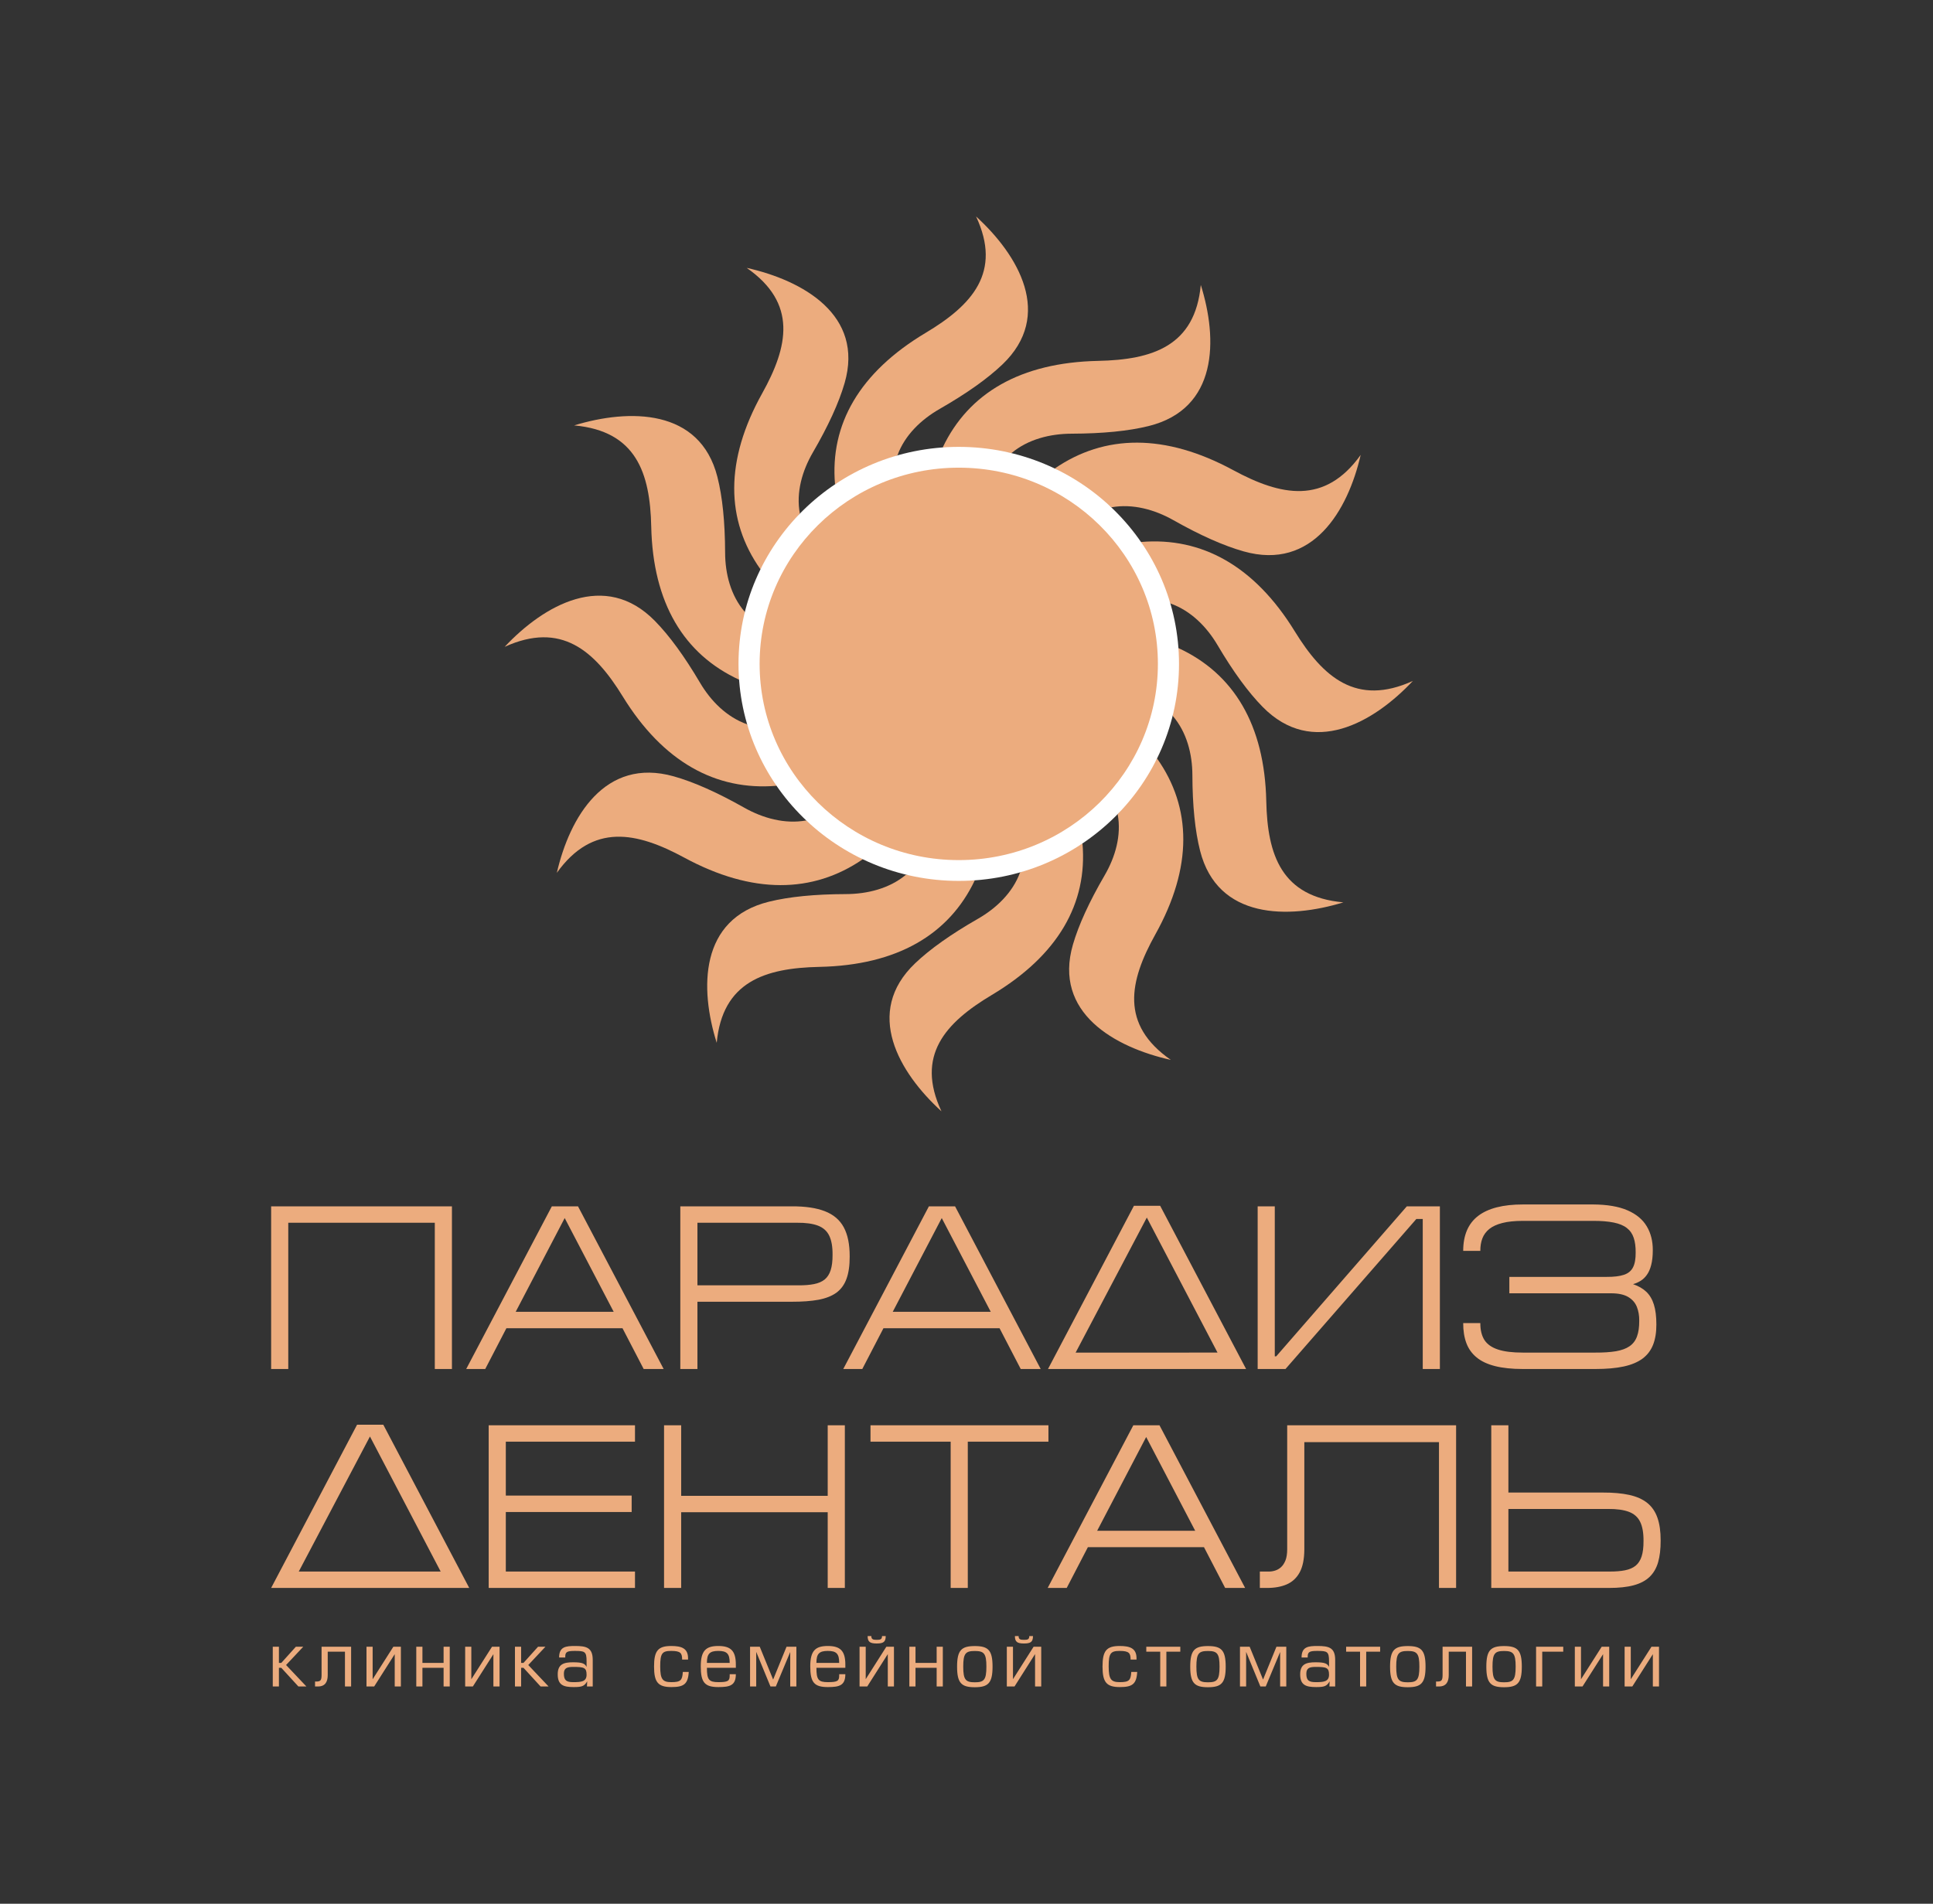
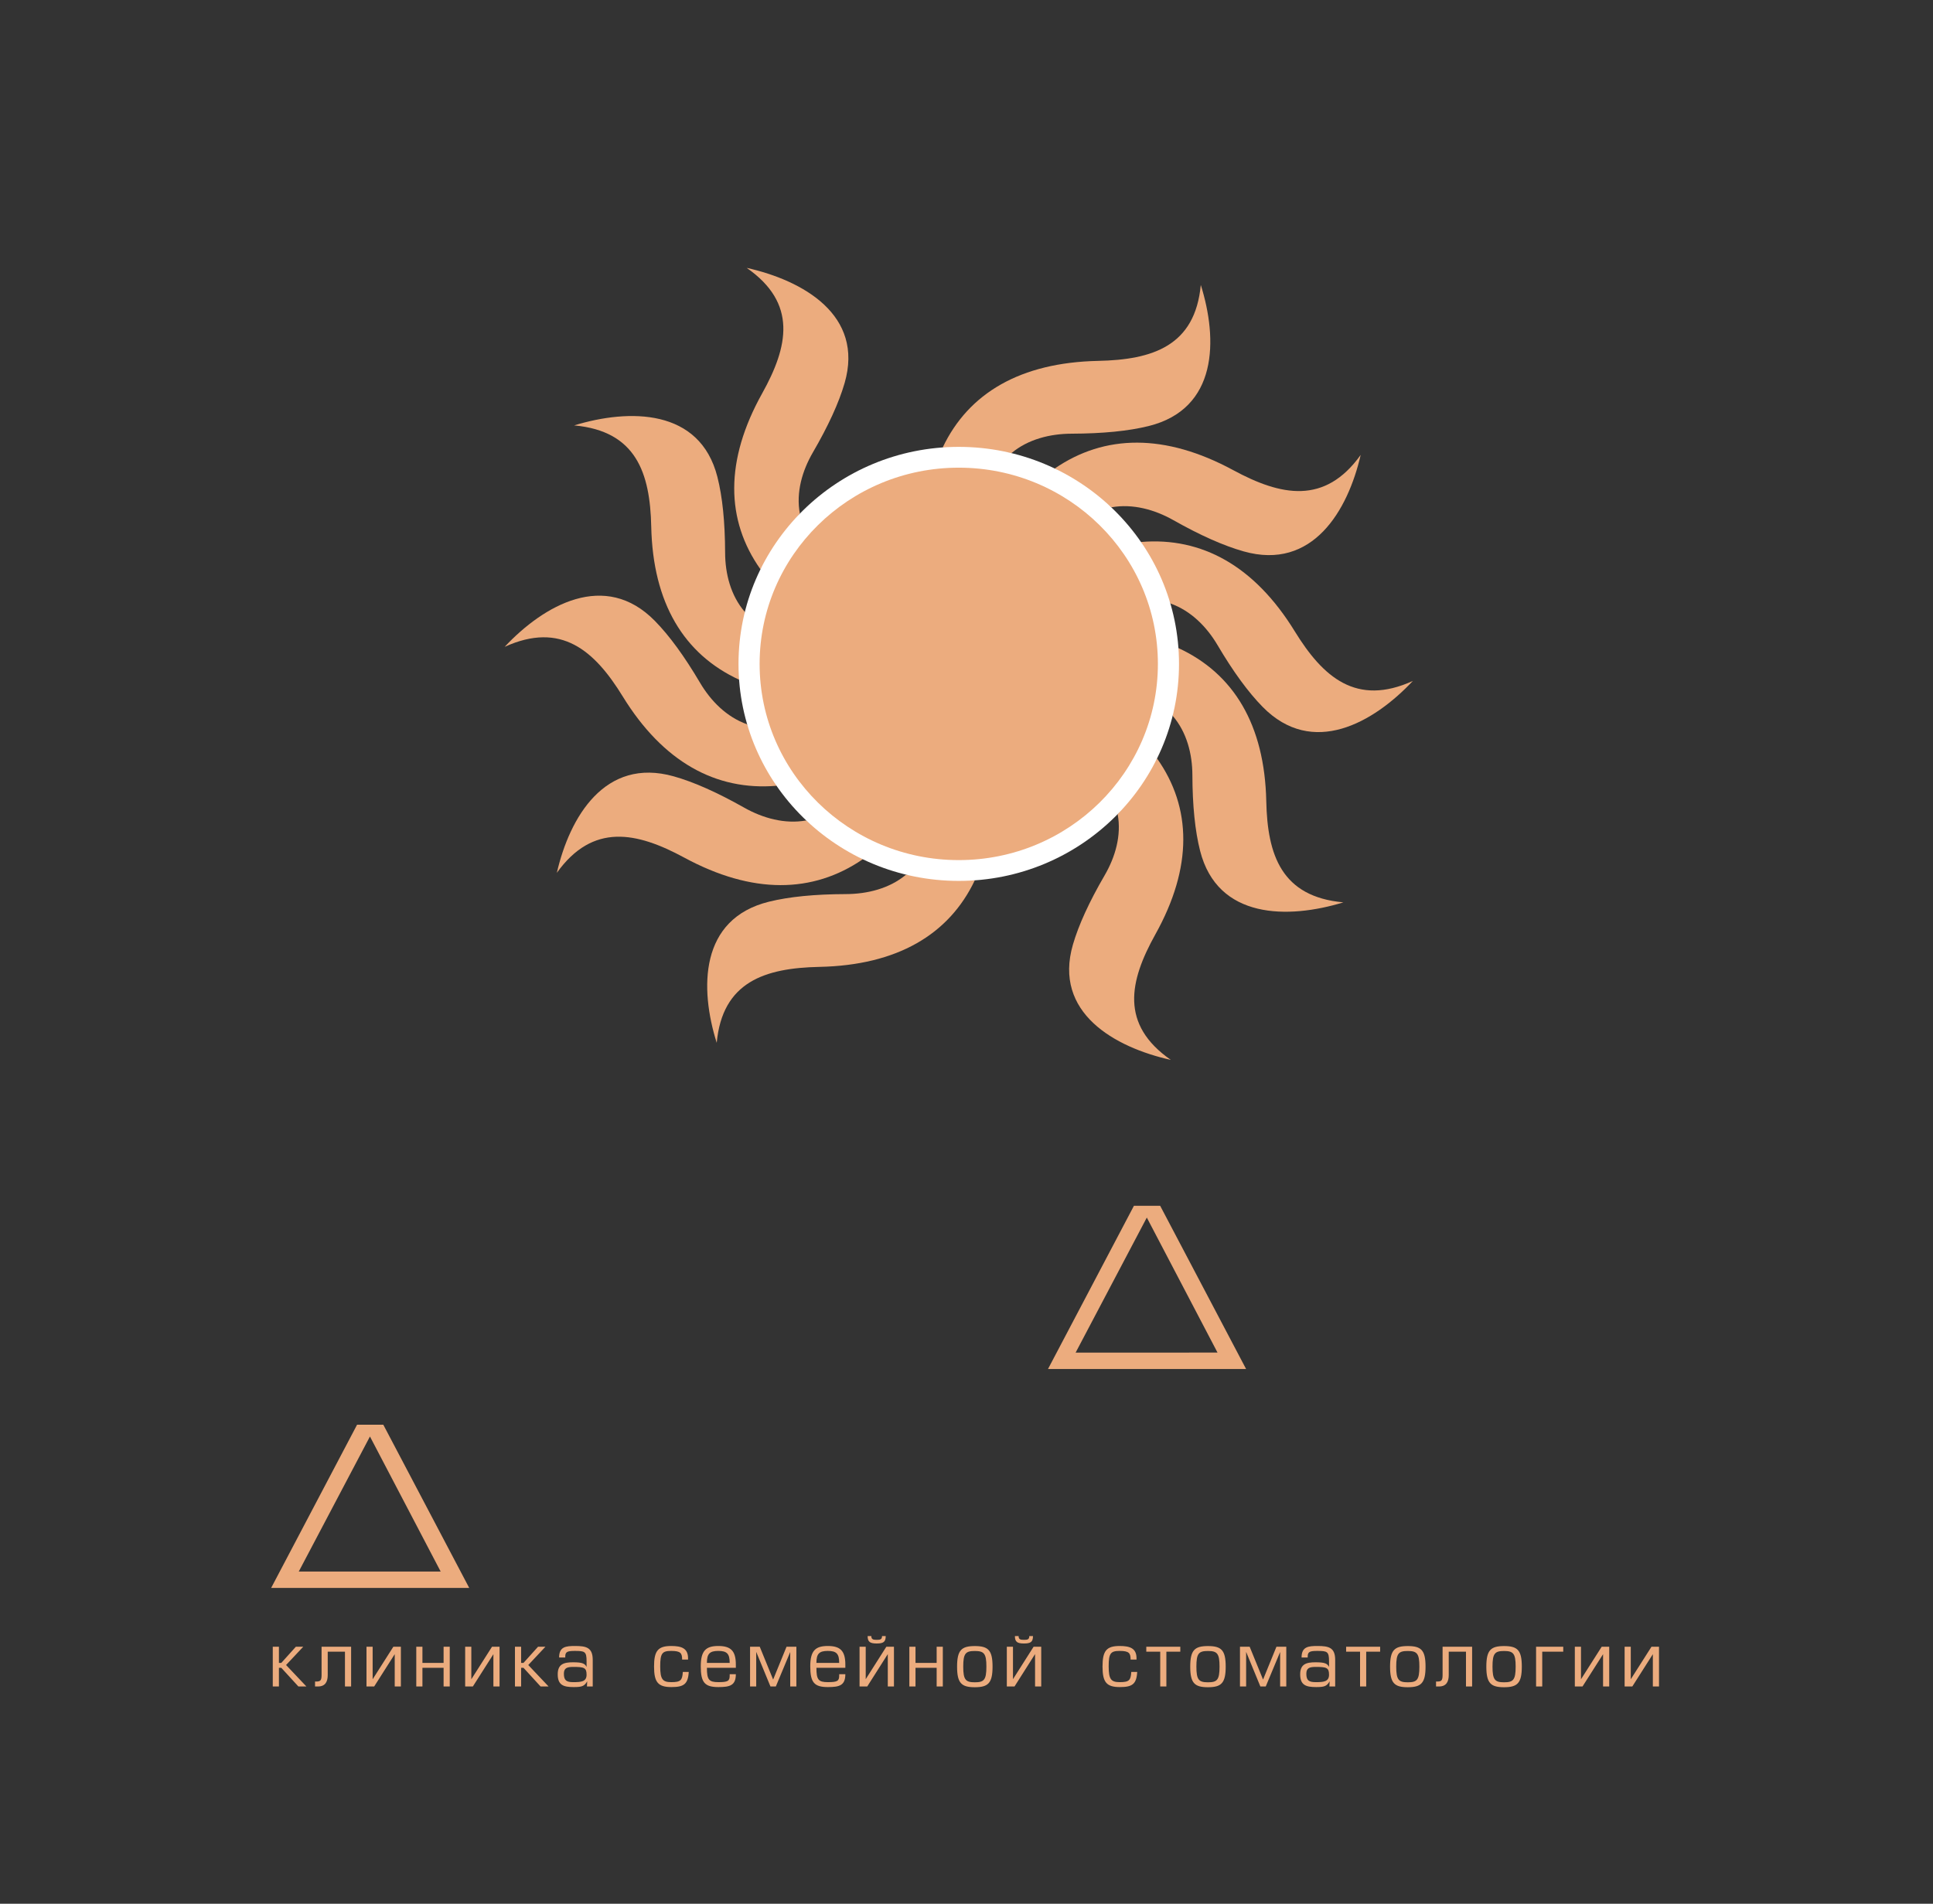
<svg xmlns="http://www.w3.org/2000/svg" width="1875" height="1847" viewBox="0 0 1875 1847" fill="none">
  <rect x="0" y="0" width="1875" height="1847" fill="#333333" stroke="none" />
-   <path d="M263 1170.38V1328.2H279.618V1186.3H421.758V1328.2H438.372V1170.38H263ZM470.677 1328.2L491.213 1288.63H603.823L624.359 1328.2H643.742L560.667 1170.38H535.285L452.221 1328.2H470.677ZM500.214 1272.71L547.749 1181.75L595.28 1272.71H500.214ZM676.509 1262.94H768.112C778.151 1262.97 786.69 1262.33 793.803 1261.04C800.918 1259.71 806.725 1257.44 811.225 1254.22C815.687 1250.96 818.996 1246.48 821.071 1240.76C823.185 1235.04 824.226 1227.8 824.187 1219.05C824.226 1207.26 822.302 1197.82 818.42 1190.66C814.531 1183.49 808.421 1178.34 800.113 1175.12C791.842 1171.9 781.074 1170.3 767.883 1170.38H659.895V1328.2H676.509V1262.94ZM676.509 1186.3H772.96C781.535 1186.22 788.347 1187.17 793.42 1189.11C798.5 1191.04 802.149 1194.3 804.342 1198.85C806.571 1203.43 807.651 1209.61 807.573 1217.45C807.608 1223.48 806.997 1228.45 805.727 1232.35C804.496 1236.22 802.539 1239.21 799.92 1241.37C797.266 1243.49 793.842 1244.97 789.653 1245.8C785.499 1246.64 780.462 1247.06 774.577 1247.02H676.509V1186.3ZM836.419 1328.2L856.954 1288.63H969.561L990.096 1328.2H1009.48L926.412 1170.38H901.029L817.958 1328.2H836.419ZM865.955 1272.71L913.49 1181.75L961.021 1272.71H865.955ZM1236.54 1170.38H1219.93V1328.2H1246.92L1373.84 1182.66H1380.06V1328.2H1396.68V1170.38H1364.61L1237.92 1315.92H1236.54V1170.38ZM1419.3 1283.63C1419.26 1291.02 1420.29 1297.5 1422.37 1303.07C1424.45 1308.64 1427.79 1313.27 1432.33 1316.98C1436.87 1320.74 1442.87 1323.54 1450.25 1325.4C1457.64 1327.26 1466.64 1328.2 1477.21 1328.2H1547.59C1558.29 1328.2 1567.4 1327.4 1574.94 1325.77C1582.48 1324.15 1588.55 1321.57 1593.25 1318.12C1597.9 1314.63 1601.32 1310.16 1603.47 1304.7C1605.63 1299.21 1606.7 1292.65 1606.67 1284.99C1606.67 1277.3 1605.89 1270.9 1604.28 1265.74C1602.7 1260.62 1600.25 1256.46 1596.9 1253.27C1593.56 1250.12 1589.28 1247.66 1584.05 1245.88C1586.63 1245.16 1589.05 1244.1 1591.32 1242.69C1593.63 1241.29 1595.67 1239.36 1597.43 1236.89C1599.21 1234.43 1600.63 1231.25 1601.63 1227.35C1602.66 1223.44 1603.2 1218.63 1603.2 1212.91C1603.24 1204.11 1601.32 1196.42 1597.36 1189.79C1593.43 1183.15 1587.21 1177.96 1578.67 1174.25C1570.13 1170.53 1559.01 1168.64 1545.29 1168.56H1477.45C1458.06 1168.52 1443.52 1172.24 1433.83 1179.63C1424.14 1187.06 1419.3 1198.39 1419.3 1213.59H1435.91C1435.87 1209.15 1436.52 1205.13 1437.87 1201.54C1439.22 1197.97 1441.49 1194.9 1444.6 1192.36C1447.76 1189.82 1451.98 1187.89 1457.33 1186.53C1462.67 1185.16 1469.3 1184.48 1477.21 1184.48H1545.05C1553.17 1184.44 1559.9 1185.01 1565.29 1186.11C1570.67 1187.21 1574.9 1188.95 1578.01 1191.38C1581.17 1193.81 1583.36 1196.95 1584.67 1200.89C1586.01 1204.79 1586.63 1209.57 1586.59 1215.18C1586.63 1221.28 1585.82 1226.06 1584.05 1229.5C1582.32 1232.96 1579.4 1235.38 1575.28 1236.78C1571.17 1238.18 1565.55 1238.87 1558.44 1238.83H1464.06V1254.75H1563.05C1570.02 1254.78 1575.44 1256 1579.4 1258.35C1583.32 1260.7 1586.13 1263.88 1587.74 1267.9C1589.32 1271.88 1590.12 1276.39 1590.05 1281.35C1590.09 1287.53 1589.36 1292.61 1587.86 1296.63C1586.4 1300.68 1583.97 1303.83 1580.67 1306.1C1577.32 1308.41 1572.94 1310.01 1567.47 1310.96C1562.02 1311.87 1555.29 1312.32 1547.36 1312.28H1477.21C1467.1 1312.28 1459.02 1311.3 1452.99 1309.28C1446.91 1307.28 1442.53 1304.17 1439.83 1299.97C1437.18 1295.72 1435.87 1290.3 1435.91 1283.63H1419.3ZM474.022 1540.61H615.933V1524.7H490.64V1466.93H612.707V1451.02H490.64V1398.71H615.933V1382.8H474.022V1540.61ZM660.739 1467.17H802.879V1540.61H819.497V1382.8H802.879V1451.24H660.739V1382.8H644.125V1540.61H660.739V1467.17ZM844.379 1382.8V1398.71H922.14V1540.61H938.755V1398.71H1016.98V1382.8H844.379ZM1034.71 1540.61L1055.24 1501.05H1167.85L1188.39 1540.61H1207.77L1124.7 1382.8H1099.32L1016.25 1540.61H1034.71ZM1064.24 1485.13L1111.78 1394.17L1159.32 1485.13H1064.24ZM1395.8 1399.17V1540.61H1412.41V1382.8H1248.57V1503.32C1248.54 1507.57 1248 1511.09 1246.92 1513.86C1245.81 1516.62 1244.38 1518.82 1242.65 1520.41C1240.89 1522.01 1238.96 1523.11 1236.89 1523.75C1234.84 1524.39 1232.81 1524.74 1230.81 1524.7H1222.04V1540.61H1228.73C1236.24 1540.65 1242.69 1539.51 1248.11 1537.17C1253.58 1534.81 1257.77 1530.88 1260.73 1525.42C1263.65 1519.96 1265.15 1512.57 1265.19 1503.32V1399.17H1395.8ZM1463.14 1382.8H1446.52V1540.61H1560.75C1570.24 1540.61 1578.2 1539.78 1584.62 1538.04C1591.09 1536.3 1596.2 1533.6 1600.05 1529.93C1603.89 1526.25 1606.66 1521.51 1608.36 1515.68C1610.04 1509.84 1610.85 1502.87 1610.82 1494.67C1610.85 1485.88 1609.82 1478.5 1607.7 1472.51C1605.63 1466.52 1602.31 1461.74 1597.85 1458.14C1593.36 1454.54 1587.55 1451.96 1580.44 1450.37C1573.32 1448.82 1564.78 1448.02 1554.74 1448.06H1463.14V1382.8ZM1463.14 1463.98H1559.59C1568.16 1463.9 1574.97 1464.85 1580.05 1466.78C1585.13 1468.71 1588.78 1471.98 1590.97 1476.53C1593.2 1481.11 1594.28 1487.29 1594.2 1495.13C1594.24 1501.2 1593.62 1506.13 1592.36 1510.03C1591.12 1513.9 1589.16 1516.89 1586.55 1519.05C1583.9 1521.17 1580.47 1522.65 1576.28 1523.48C1572.13 1524.32 1567.09 1524.74 1561.21 1524.7H1463.14V1463.98Z" fill="#ECAC7E" />
  <path fill-rule="evenodd" clip-rule="evenodd" d="M1077.99 492.189L1023.05 454.58C1071.53 421.262 1130.18 420.38 1196.2 456.124C1242.5 481.192 1285.01 489.992 1319.85 441.372C1307.47 495.189 1273.38 553.843 1206.41 534.973C1187.04 529.515 1164.28 519.407 1138.13 504.631C1120.11 494.459 1098.87 488.451 1077.99 492.189Z" fill="#ECAC7E" />
  <path fill-rule="evenodd" clip-rule="evenodd" d="M981.094 439.613L914.43 434.113C939.512 381.365 989.859 351.706 1065.17 350.127C1117.99 349.027 1159.26 335.7 1164.76 276.429C1181.35 329.131 1181.59 396.73 1114.01 413.392C1094.47 418.209 1069.63 420.659 1039.48 420.758C1018.72 420.821 997.272 426.085 981.094 439.613Z" fill="#ECAC7E" />
-   <path fill-rule="evenodd" clip-rule="evenodd" d="M870.498 441.824L809.977 469.913C804.94 411.873 833.492 361.381 897.913 322.904C943.094 295.919 972.08 264.039 946.768 210C987.871 247.468 1022.37 305.893 972.305 353.617C957.827 367.417 937.56 381.791 911.501 396.723C893.549 407.014 877.653 422.14 870.498 441.824Z" fill="#ECAC7E" />
  <path fill-rule="evenodd" clip-rule="evenodd" d="M775.845 498.239L737.683 552.383C703.871 504.606 702.981 446.802 739.25 381.738C764.686 336.112 773.612 294.219 724.278 259.889C778.886 272.081 838.406 305.681 819.259 371.683C813.724 390.771 803.46 413.198 788.47 438.975C778.145 456.734 772.049 477.663 775.845 498.239Z" fill="#ECAC7E" />
  <path fill-rule="evenodd" clip-rule="evenodd" d="M722.492 593.733L716.911 659.435C663.391 634.709 633.293 585.091 631.694 510.875C630.574 458.821 617.054 418.145 556.912 412.729C610.386 396.38 678.978 396.147 695.886 462.748C700.773 482.002 703.263 506.478 703.36 536.189C703.428 556.653 708.769 577.789 722.492 593.733Z" fill="#ECAC7E" />
  <path fill-rule="evenodd" clip-rule="evenodd" d="M724.74 702.724L753.242 762.368C694.348 767.333 643.11 739.197 604.068 675.706C576.686 631.183 544.345 602.618 489.508 627.562C527.523 587.052 586.81 553.05 635.236 602.396C649.239 616.664 663.821 636.634 678.979 662.315C689.415 680.011 704.766 695.672 724.74 702.724Z" fill="#ECAC7E" />
  <path fill-rule="evenodd" clip-rule="evenodd" d="M781.983 796.007L836.923 833.612C788.44 866.934 729.79 867.815 663.769 832.071C617.469 807.003 574.964 798.203 540.129 846.823C552.5 793.01 586.594 734.352 653.566 753.218C672.931 758.676 695.692 768.788 721.844 783.564C739.864 793.736 761.104 799.747 781.983 796.007Z" fill="#ECAC7E" />
  <path fill-rule="evenodd" clip-rule="evenodd" d="M878.881 848.583L945.546 854.087C920.46 906.832 870.113 936.494 794.805 938.066C741.986 939.173 700.712 952.501 695.213 1011.76C678.628 959.069 678.388 891.467 745.964 874.804C765.505 869.992 790.344 867.538 820.492 867.443C841.256 867.372 862.7 862.108 878.881 848.583Z" fill="#ECAC7E" />
-   <path fill-rule="evenodd" clip-rule="evenodd" d="M989.474 846.369L1050 818.279C1055.03 876.323 1026.48 926.819 962.063 965.292C916.882 992.281 887.893 1024.15 913.204 1078.19C872.101 1040.73 837.599 982.307 887.667 934.583C902.146 920.776 922.412 906.408 948.471 891.473C966.424 881.182 982.319 866.057 989.474 846.369Z" fill="#ECAC7E" />
  <path fill-rule="evenodd" clip-rule="evenodd" d="M1084.13 789.957L1122.3 735.816C1156.1 783.59 1156.99 841.394 1120.73 906.458C1095.28 952.088 1086.36 993.974 1135.7 1028.31C1081.09 1016.12 1021.57 982.515 1040.71 916.517C1046.25 897.425 1056.51 874.998 1071.5 849.225C1081.83 831.462 1087.93 810.53 1084.13 789.957Z" fill="#ECAC7E" />
  <path fill-rule="evenodd" clip-rule="evenodd" d="M1137.48 694.459L1143.06 628.764C1196.59 653.483 1226.68 703.101 1228.28 777.321C1229.4 829.375 1242.92 870.048 1303.06 875.467C1249.59 891.819 1180.99 892.052 1164.09 825.451C1159.2 806.197 1156.71 781.714 1156.61 752.006C1156.55 731.546 1151.2 710.406 1137.48 694.459Z" fill="#ECAC7E" />
  <path fill-rule="evenodd" clip-rule="evenodd" d="M1135.23 585.473L1106.73 525.828C1165.63 520.861 1216.86 549 1255.9 612.487C1283.29 657.014 1315.63 685.583 1370.47 660.635C1332.45 701.149 1273.17 735.147 1224.74 685.801C1210.74 671.536 1196.15 651.559 1181 625.881C1170.56 608.189 1155.21 592.521 1135.23 585.473Z" fill="#ECAC7E" />
  <path d="M1043.34 1312.3L1112.4 1181.27L1180.99 1312.27L1043.34 1312.3ZM1208.71 1328.21L1125.36 1169.86H1099.9L1016.55 1328.21H1208.71Z" fill="#ECAC7E" />
  <path d="M289.792 1524.71L358.85 1393.68L427.435 1524.69L289.792 1524.71ZM455.158 1540.62L371.815 1382.27H346.346L263 1540.62H455.158Z" fill="#ECAC7E" />
  <path fill-rule="evenodd" clip-rule="evenodd" d="M929.988 433.549C1047.96 433.549 1143.63 527.834 1143.63 644.099C1143.63 760.356 1047.96 854.651 929.988 854.651C812.015 854.651 716.344 760.356 716.344 644.099C716.344 527.834 812.015 433.549 929.988 433.549Z" fill="white" />
  <path fill-rule="evenodd" clip-rule="evenodd" d="M929.986 453.734C1036.65 453.734 1123.15 538.986 1123.15 644.098C1123.15 749.221 1036.65 834.463 929.986 834.463C823.328 834.463 736.826 749.221 736.826 644.098C736.826 538.986 823.328 453.734 929.986 453.734Z" fill="#ECAC7E" />
  <path d="M270.555 1597.66H264.588V1636.2H270.555V1618.11H272.87L289.438 1636.2H297.197L277.496 1615.39L294.139 1597.66H286.973L272.87 1613.33H270.555V1597.66ZM311.923 1597.66V1624.95C311.923 1630.61 310.728 1631.42 306.478 1631.42H305.583V1636.2H308.492C315.804 1636.2 317.894 1631.2 317.894 1625.1V1602.44H334.611V1636.2H340.582V1597.66H311.923ZM361.465 1597.66H355.494V1636.2H362.956L382.88 1604.87V1636.2H388.851V1597.66H381.538L361.465 1629.21V1597.66ZM409.762 1597.66H403.791V1636.2H409.762V1618.11H430.283V1636.2H436.254V1597.66H430.283V1613.33H409.762V1597.66ZM457.182 1597.66H451.211V1636.2H458.674L478.601 1604.87V1636.2H484.568V1597.66H477.256L457.182 1629.21V1597.66ZM505.479 1597.66H499.508V1636.2H505.479V1618.11H507.79L524.358 1636.2H532.121L512.416 1615.39L529.059 1597.66H521.897L507.79 1613.33H505.479V1597.66ZM568.977 1624.8C568.977 1631.64 563.604 1632.01 556.066 1632.01C549.648 1632.01 546.961 1630.47 546.961 1623.84C546.961 1618.33 550.02 1617.23 555.991 1617.23C566.441 1617.23 568.977 1617.89 568.977 1624.8ZM548.303 1608.11V1607C548.303 1602.44 550.693 1601.71 557.633 1601.71C567.26 1601.71 568.977 1602.29 568.977 1611.71V1617.23C567.335 1614.06 565.171 1612.74 555.916 1612.74C546.886 1612.74 540.99 1614.5 540.99 1624.43C540.99 1635.02 546.811 1636.79 556.438 1636.79C564.277 1636.79 566.813 1636.05 569.575 1631.2L569.349 1636.2H574.945V1610.46C574.945 1598.4 568.681 1596.93 557.858 1596.93C548.975 1596.93 542.335 1597.51 542.335 1608.11H548.303ZM662.337 1622.08C661.815 1630.1 660.398 1632.01 651.218 1632.01C642.707 1632.01 640.396 1629.29 640.396 1616.64C640.396 1603.99 642.335 1601.71 651.068 1601.71C660.248 1601.71 661.665 1603.91 661.665 1610.09H667.41V1608.84C667.41 1599.13 660.992 1596.93 651.068 1596.93C638.157 1596.93 634.425 1601.71 634.425 1616.86C634.425 1632.01 638.232 1636.79 651.218 1636.79C663.085 1636.79 667.41 1634.14 668.083 1622.08H662.337ZM713.765 1618.11V1614.95C713.765 1601.48 708.688 1596.93 696.75 1596.93C684.733 1596.93 679.735 1601.48 679.735 1616.71C679.735 1632.45 683.688 1636.79 696.825 1636.79C707.869 1636.79 713.765 1635.32 713.765 1624.28H707.794V1625.54C707.794 1630.83 706.227 1632.01 696.825 1632.01C687.645 1632.01 685.702 1629.65 685.702 1618.11H713.765ZM685.702 1613.33C685.702 1604.65 688.243 1601.71 696.75 1601.71C705.182 1601.71 707.794 1604.5 707.794 1613.33H685.702ZM749.945 1629.51L736.958 1597.66H727.556V1636.2H733.527V1602.66L747.333 1636.2H752.556L766.512 1602.74V1636.2H772.48V1597.66H762.928L749.945 1629.51ZM819.979 1618.11V1614.95C819.979 1601.48 814.902 1596.93 802.961 1596.93C790.947 1596.93 785.946 1601.48 785.946 1616.71C785.946 1632.45 789.903 1636.79 803.036 1636.79C814.083 1636.79 819.979 1635.32 819.979 1624.28H814.008V1625.54C814.008 1630.83 812.441 1632.01 803.036 1632.01C793.856 1632.01 791.917 1629.65 791.917 1618.11H819.979ZM791.917 1613.33C791.917 1604.65 794.453 1601.71 802.961 1601.71C811.396 1601.71 814.008 1604.5 814.008 1613.33H791.917ZM839.738 1597.66H833.767V1636.2H841.23L861.157 1604.79V1636.2H867.128V1597.66H859.737L839.738 1629.14V1597.66ZM855.561 1587.29C855.561 1590.53 853.994 1590.97 850.41 1590.97C846.829 1590.97 845.187 1590.46 845.187 1587.29H841.605C841.605 1593.03 843.992 1594.5 850.41 1594.5C856.828 1594.5 859.139 1593.03 859.139 1587.29H855.561ZM888.035 1597.66H882.064V1636.2H888.035V1618.11H908.556V1636.2H914.527V1597.66H908.556V1613.33H888.035V1597.66ZM962.77 1616.93C962.77 1600.9 958.517 1597 945.53 1597C932.622 1597 928.365 1600.97 928.365 1617C928.365 1632.97 932.622 1636.94 945.53 1636.94C958.517 1636.94 962.77 1632.97 962.77 1616.93ZM956.799 1616.93C956.799 1629.95 954.409 1632.15 945.53 1632.15C936.726 1632.15 934.336 1629.8 934.336 1616.93C934.336 1604.13 936.65 1601.78 945.53 1601.78C954.485 1601.78 956.799 1604.21 956.799 1616.93ZM982.586 1597.66H976.615V1636.2H984.078L1004.01 1604.79V1636.2H1009.98V1597.66H1002.58L982.586 1629.14V1597.66ZM998.406 1587.29C998.406 1590.53 996.839 1590.97 993.258 1590.97C989.677 1590.97 988.035 1590.46 988.035 1587.29H984.45C984.45 1593.03 986.84 1594.5 993.258 1594.5C999.676 1594.5 1001.99 1593.03 1001.99 1587.29H998.406ZM1097.34 1622.08C1096.82 1630.1 1095.4 1632.01 1086.22 1632.01C1077.72 1632.01 1075.4 1629.29 1075.4 1616.64C1075.4 1603.99 1077.35 1601.71 1086.07 1601.71C1095.25 1601.71 1096.67 1603.91 1096.67 1610.09H1102.42V1608.84C1102.42 1599.13 1096 1596.93 1086.07 1596.93C1073.17 1596.93 1069.44 1601.71 1069.44 1616.86C1069.44 1632.01 1073.24 1636.79 1086.22 1636.79C1098.09 1636.79 1102.42 1634.14 1103.09 1622.08H1097.34ZM1125.41 1636.2H1131.38V1602.44H1144.89V1597.66H1111.9V1602.44H1125.41V1636.2ZM1188.92 1616.93C1188.92 1600.9 1184.67 1597 1171.69 1597C1158.77 1597 1154.52 1600.97 1154.52 1617C1154.52 1632.97 1158.77 1636.94 1171.69 1636.94C1184.67 1636.94 1188.92 1632.97 1188.92 1616.93ZM1182.95 1616.93C1182.95 1629.95 1180.56 1632.15 1171.69 1632.15C1162.88 1632.15 1160.49 1629.8 1160.49 1616.93C1160.49 1604.13 1162.8 1601.78 1171.69 1601.78C1180.64 1601.78 1182.95 1604.21 1182.95 1616.93ZM1225.16 1629.51L1212.17 1597.66H1202.77V1636.2H1208.74V1602.66L1222.55 1636.2H1227.77L1241.72 1602.74V1636.2H1247.69V1597.66H1238.14L1225.16 1629.51ZM1289.15 1624.8C1289.15 1631.64 1283.77 1632.01 1276.23 1632.01C1269.81 1632.01 1267.13 1630.47 1267.13 1623.84C1267.13 1618.33 1270.19 1617.23 1276.16 1617.23C1286.61 1617.23 1289.15 1617.89 1289.15 1624.8ZM1268.47 1608.11V1607C1268.47 1602.44 1270.86 1601.71 1277.8 1601.71C1287.43 1601.71 1289.15 1602.29 1289.15 1611.71V1617.23C1287.51 1614.06 1285.34 1612.74 1276.09 1612.74C1267.06 1612.74 1261.16 1614.5 1261.16 1624.43C1261.16 1635.02 1266.98 1636.79 1276.61 1636.79C1284.44 1636.79 1286.98 1636.05 1289.74 1631.2L1289.52 1636.2H1295.12V1610.46C1295.12 1598.4 1288.85 1596.93 1278.02 1596.93C1269.15 1596.93 1262.51 1597.51 1262.51 1608.11H1268.47ZM1319.25 1636.2H1325.22V1602.44H1338.73V1597.66H1305.74V1602.44H1319.25V1636.2ZM1382.77 1616.93C1382.77 1600.9 1378.51 1597 1365.52 1597C1352.61 1597 1348.36 1600.97 1348.36 1617C1348.36 1632.97 1352.61 1636.94 1365.52 1636.94C1378.51 1636.94 1382.77 1632.97 1382.77 1616.93ZM1376.79 1616.93C1376.79 1629.95 1374.4 1632.15 1365.52 1632.15C1356.72 1632.15 1354.33 1629.8 1354.33 1616.93C1354.33 1604.13 1356.64 1601.78 1365.52 1601.78C1374.48 1601.78 1376.79 1604.21 1376.79 1616.93ZM1399.3 1597.66V1624.95C1399.3 1630.61 1398.1 1631.42 1393.84 1631.42H1392.95V1636.2H1395.86C1403.18 1636.2 1405.27 1631.2 1405.27 1625.1V1602.44H1421.99V1636.2H1427.95V1597.66H1399.3ZM1476.15 1616.93C1476.15 1600.9 1471.9 1597 1458.91 1597C1446 1597 1441.74 1600.97 1441.74 1617C1441.74 1632.97 1446 1636.94 1458.91 1636.94C1471.9 1636.94 1476.15 1632.97 1476.15 1616.93ZM1470.18 1616.93C1470.18 1629.95 1467.79 1632.15 1458.91 1632.15C1450.1 1632.15 1447.72 1629.8 1447.72 1616.93C1447.72 1604.13 1450.03 1601.78 1458.91 1601.78C1467.86 1601.78 1470.18 1604.21 1470.18 1616.93ZM1489.99 1597.66V1636.2H1495.96V1602.44H1516.34V1597.66H1489.99ZM1533.55 1597.66H1527.58V1636.2H1535.04L1554.97 1604.87V1636.2H1560.93V1597.66H1553.63L1533.55 1629.21V1597.66ZM1581.84 1597.66H1575.87V1636.2H1583.34L1603.26 1604.87V1636.2H1609.23V1597.66H1601.92L1581.84 1629.21V1597.66Z" fill="#ECAC7E" />
</svg>